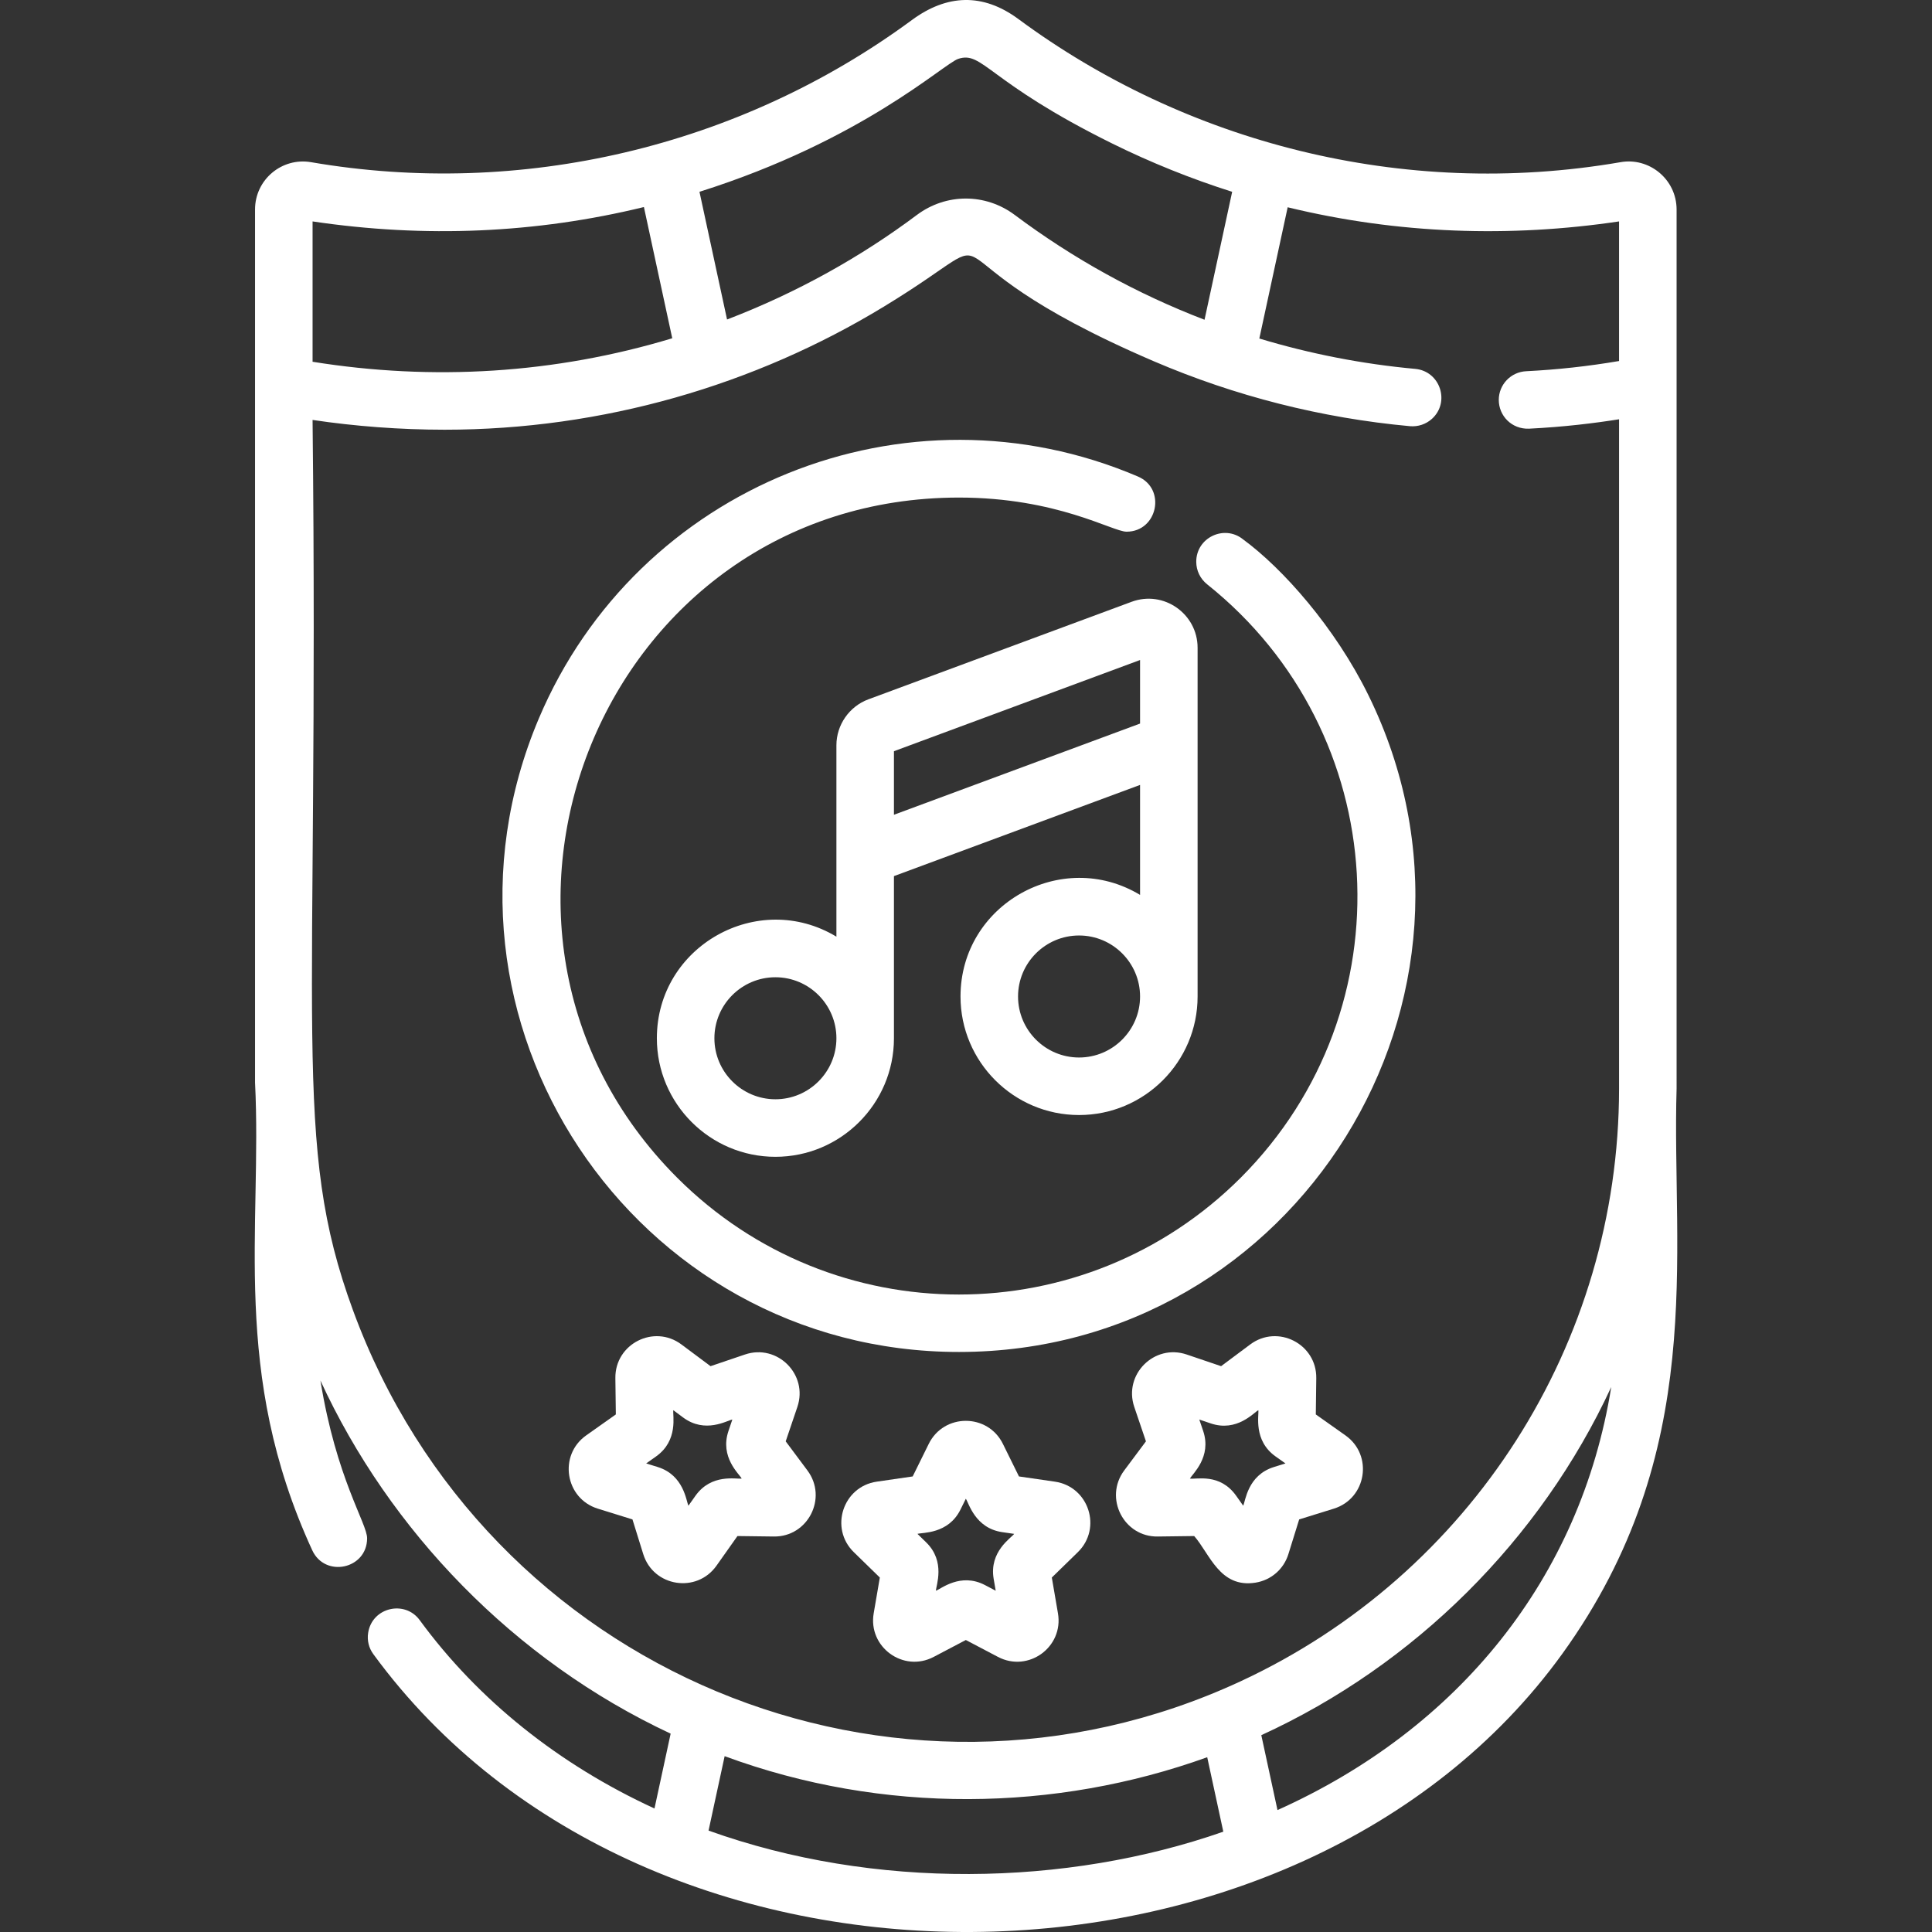
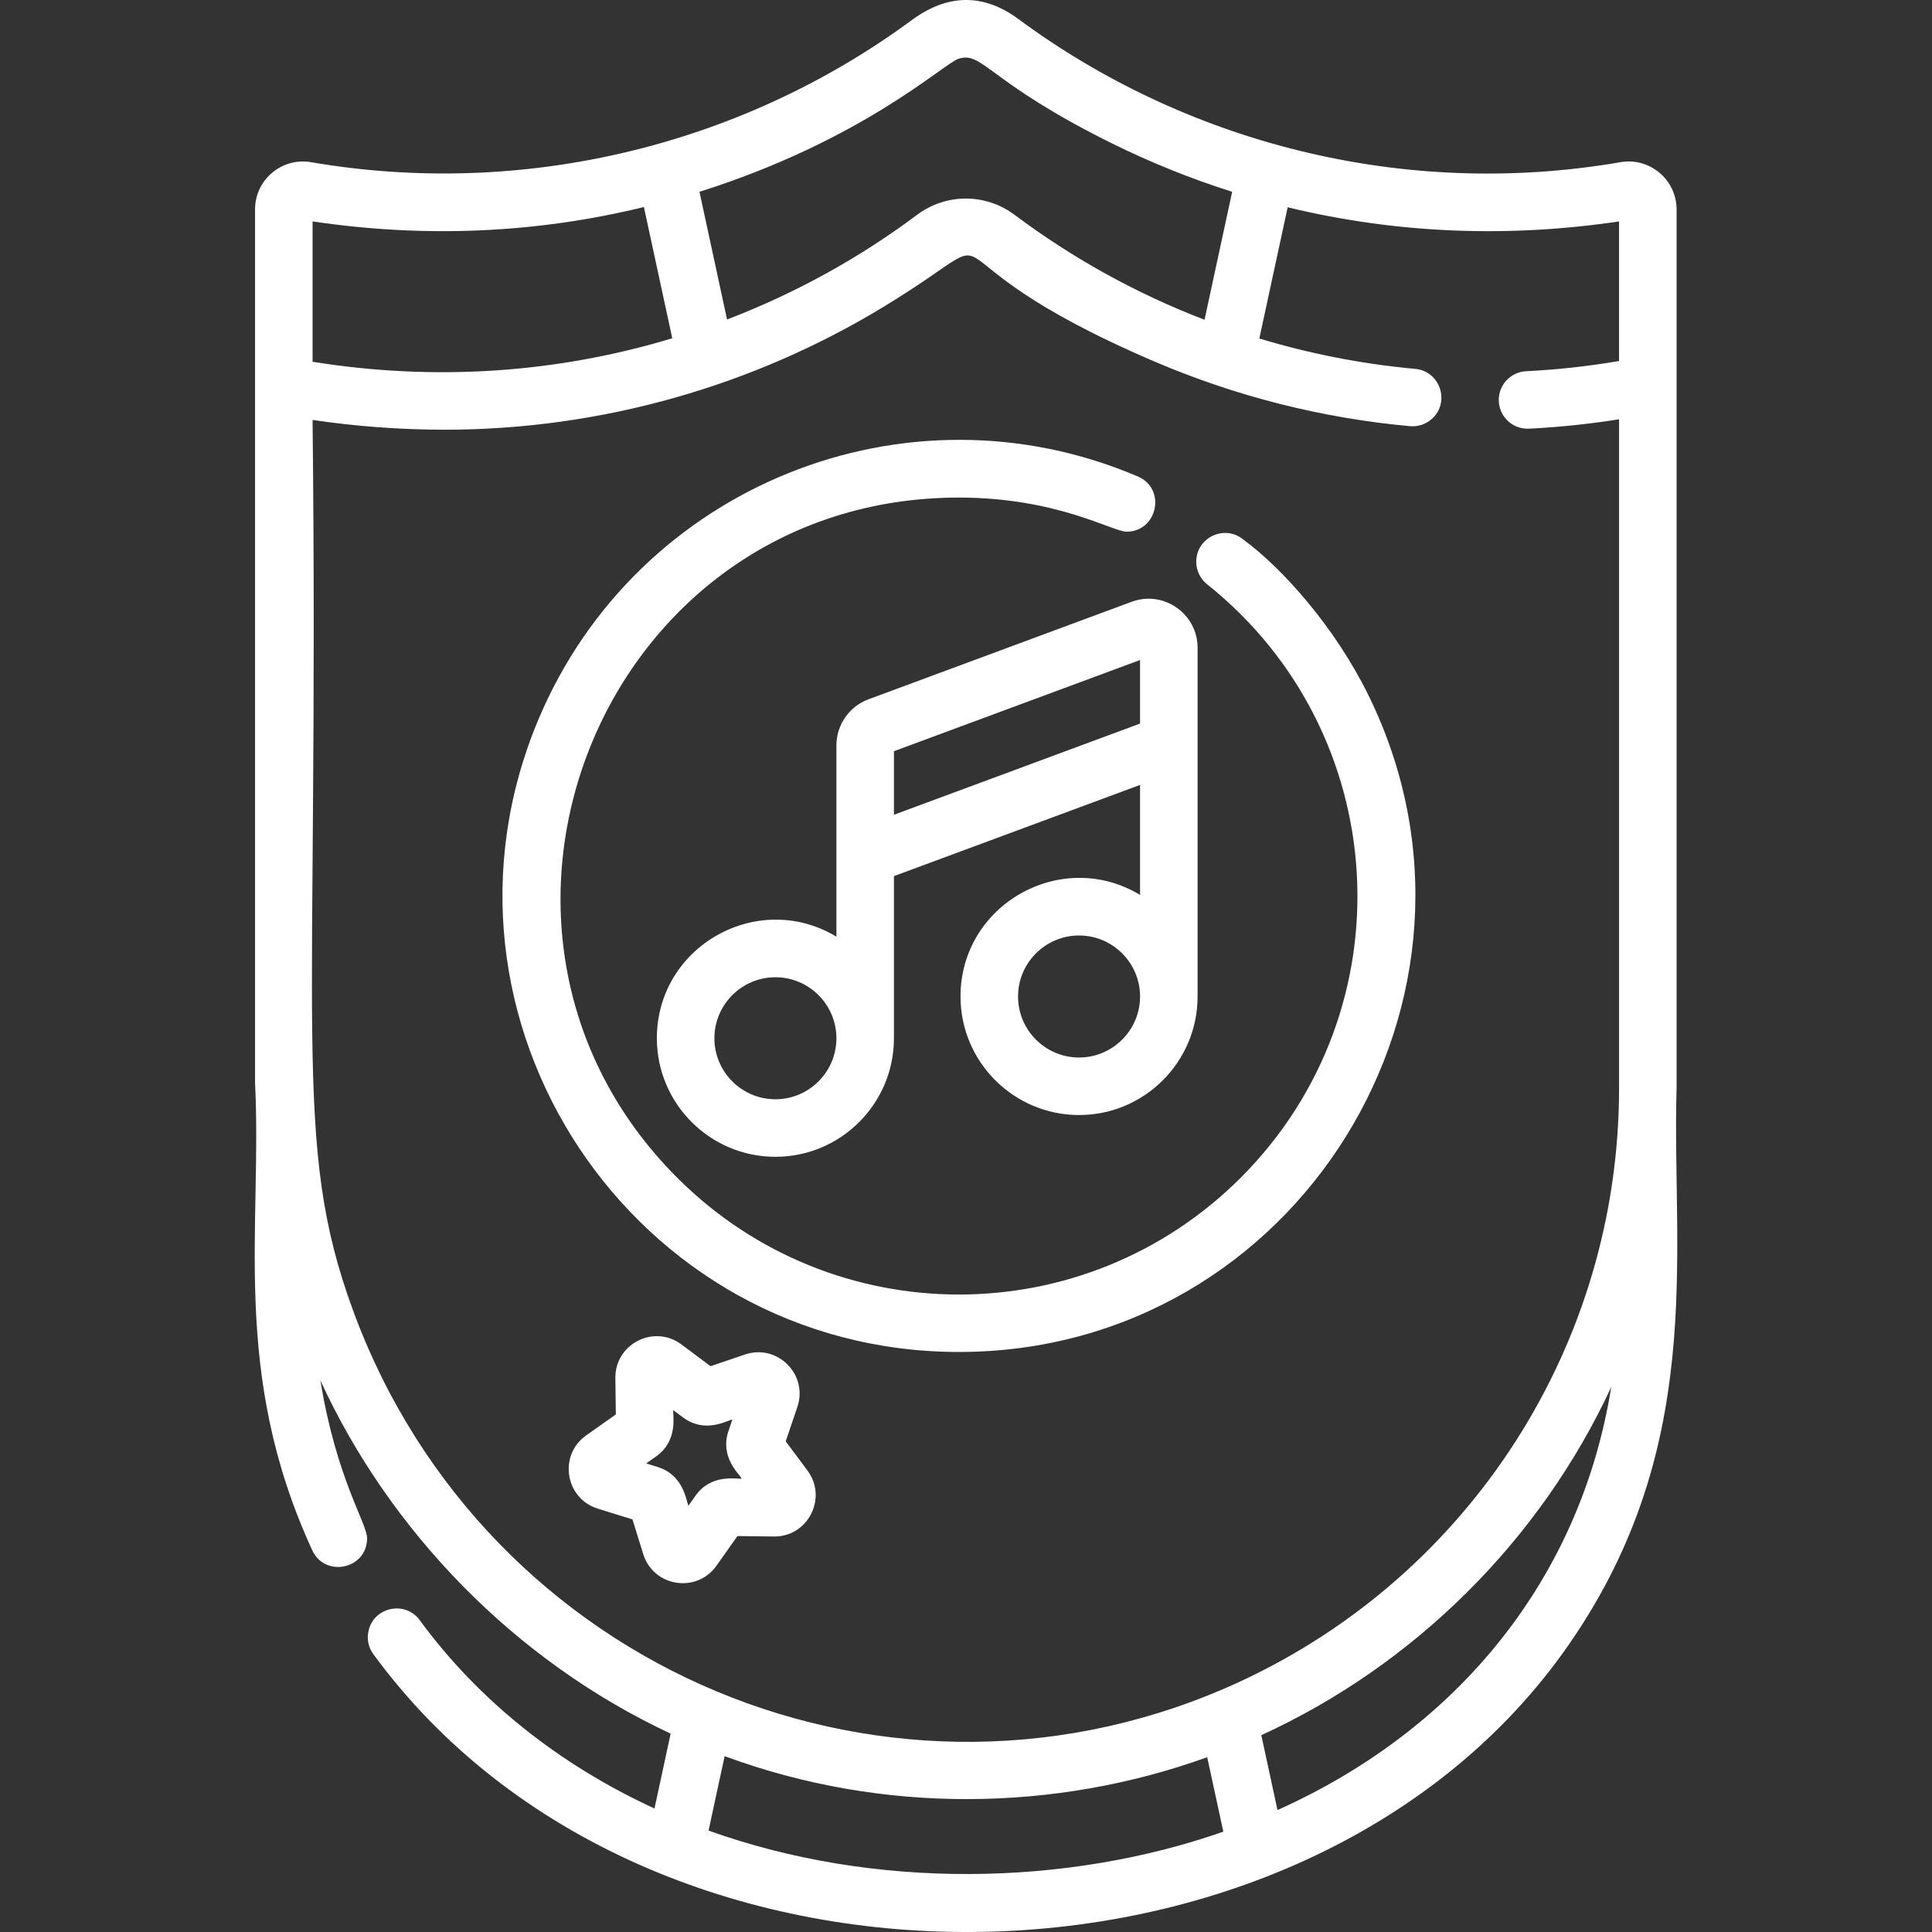
<svg xmlns="http://www.w3.org/2000/svg" id="Capa_1" x="0px" y="0px" viewBox="0 0 512 512" style="enable-background:new 0 0 512 512;" xml:space="preserve" width="512px" height="512px">
  <rect x="0" y="0" width="512" height="512" fill="#333333" stroke="none" />
  <g>
    <g>
      <path d="M444.316,288.437c0-11.276-0.001-200.889-0.001-232.931c-0.023-8.045-7.323-13.907-14.94-12.513 c-57.827,9.953-115.429-5.373-159.478-37.937c-9.423-6.972-18.947-6.587-28.232,0.25C195.804,39.095,137.92,52.513,82.459,42.984 c-7.774-1.342-14.87,4.64-14.87,12.52c0,25.139,0,33.021,0,46.758c0,21.076,0,163.8,0,184.613 c1.927,38.643-6.544,76.829,15.155,123.953c3.399,7.384,14.517,5.01,14.545-3.151c0.036-3.909-8.171-15.822-12.37-41.816 c18.249,39.651,51.192,74.121,92.81,93.572l-4.283,19.835c-25.344-11.649-46.732-28.76-62.201-49.89 c-3.93-5.419-12.62-3.443-13.681,3.334c-0.315,2.013,0.173,4.025,1.382,5.661c72.832,99.615,245.162,96.748,315.081-0.102 C452.684,384.709,442.99,332.606,444.316,288.437z M253.929,15.605c6.539-2.192,7.668,6.021,40.752,22.394 c10.215,5.057,21.097,9.432,31.856,12.831l-7.324,33.909c-17.95-6.883-34.828-16.2-50.277-27.765 c-7.766-5.808-18.2-5.81-25.968,0.002c-14.773,11.057-31.636,20.542-50.291,27.694l-7.31-33.841 C228.582,37.178,250.025,16.933,253.929,15.605z M82.835,58.678c29.76,4.429,59.204,3.164,87.807-3.81l7.511,34.774 c-31.138,9.414-63.513,11.341-95.318,6.227V58.678z M187.773,485.125l4.265-19.721c42.029,15.5,87.71,14.747,127.887,0.279 l4.265,19.731C282.567,499.976,231.695,500.876,187.773,485.125z M338.547,479.688l-4.288-19.849 c40.612-18.581,73.938-51.71,92.738-92.271C418.875,418.22,386.502,458.176,338.547,479.688z M429.068,288.56 c-0.052,67.423-39.164,128.644-100.366,157.036c-91.573,42.438-200.031-2.551-235.159-98.368 c-16.307-44.466-8.915-72.486-10.708-235.94c11.308,1.69,23.221,2.584,34.975,2.592c41.948,0,82.25-11.824,116.418-32.617 c38.945-23.677,3.34-14.797,71.61,14.501c21.468,9.198,44.336,15.029,67.826,17.18c2.135,0.183,4.238-0.518,5.824-1.951 c4.878-4.421,2.187-12.623-4.432-13.235c-14.078-1.29-27.914-4.001-41.32-8.046l7.512-34.781 c29.311,7.123,59.034,8.036,87.82,3.747v36.997c-8.274,1.403-16.324,2.287-24.627,2.704c-4.056,0.203-7.237,3.537-7.247,7.593 c0,4.217,3.41,7.807,8.02,7.634c9.318-0.464,17.359-1.46,23.855-2.491C429.069,124.532,429.068,271.222,429.068,288.56z" fill="#FFFFFF" />
    </g>
  </g>
  <g>
    <g>
      <path d="M299.874,159.486l-69.743,25.843c-5.068,1.879-8.474,6.773-8.474,12.178c0,9.381,0,40.577,0,50.719 c-20.771-12.519-47.582,2.473-47.582,26.923c0,17.322,14.093,31.415,31.415,31.415c17.322,0,31.414-14.093,31.414-31.415V232.18 l65.224-24.168v29.146c-20.77-12.519-47.582,2.474-47.582,26.923c0,17.322,14.093,31.415,31.415,31.415 c17.322,0,31.414-14.093,31.414-31.415c0-12.045,0-82.078,0-92.416C317.374,162.666,308.379,156.329,299.874,159.486z M205.491,291.317c-8.915,0-16.168-7.253-16.168-16.168c0-8.915,7.253-16.167,16.168-16.167s16.167,7.253,16.167,16.167 C221.658,284.063,214.405,291.317,205.491,291.317z M285.961,280.25c-8.915,0-16.168-7.253-16.168-16.168 c0-8.915,7.253-16.167,16.168-16.167c8.915,0,16.167,7.253,16.167,16.167C302.128,272.998,294.875,280.25,285.961,280.25z M302.128,191.753l-65.224,24.167v-16.842l65.224-24.167V191.753z" fill="#FFFFFF" />
    </g>
  </g>
  <g>
    <g>
      <path d="M213.975,389.684l-5.756-7.715l3.091-9.114c2.916-8.596-5.298-16.81-13.893-13.895l-9.116,3.091l-7.715-5.757 c-7.272-5.427-17.623-0.156-17.507,8.92l0.123,9.626l-7.859,5.558c-7.412,5.243-5.591,16.713,3.074,19.407l9.193,2.857 l2.857,9.193c2.699,8.683,14.173,10.473,19.408,3.073l5.558-7.859l9.623,0.123C214.081,407.338,219.424,396.984,213.975,389.684z M184.284,396.423l-1.84,2.602c-0.604-1.176-1.151-8.076-8.156-10.254l-3.043-0.946l2.603-1.841 c6.016-4.255,4.373-10.945,4.587-12.271l2.556,1.907c5.918,4.416,11.724,0.784,13.088,0.571l-1.023,3.019 c-2.366,6.979,2.895,11.426,3.501,12.625C195.163,392.059,188.539,390.41,184.284,396.423z" fill="#FFFFFF" />
    </g>
  </g>
  <g>
    <g>
-       <path d="M279.562,392.655l-9.525-1.383l-4.259-8.631l-0.001-0.001c-4.018-8.138-15.631-8.135-19.648,0.001l-4.259,8.631 l-9.528,1.383c-8.981,1.308-12.568,12.354-6.07,18.687l6.892,6.72l-1.626,9.484c-1.533,8.93,7.858,15.775,15.896,11.551 l8.52-4.479l8.52,4.479c8.036,4.223,17.431-2.604,15.897-11.549l-1.627-9.486l6.891-6.719 C292.133,405.009,288.547,393.963,279.562,392.655z M263.332,418.415l0.539,3.141l-2.822-1.483 c-6.523-3.427-11.75,1.075-13.016,1.483c-0.004-1.337,2.658-7.71-2.612-12.837l-2.283-2.225c1.256-0.413,8.158,0.128,11.404-6.451 l1.411-2.859c0.775,1.06,2.4,7.795,9.66,8.851l3.155,0.458C267.993,407.565,262.091,411.184,263.332,418.415z" fill="#FFFFFF" />
-     </g>
+       </g>
  </g>
  <g>
    <g>
-       <path d="M356.561,380.397l-7.858-5.557l0.123-9.627c0.116-9.075-10.233-14.346-17.507-8.919l-7.715,5.757l-9.116-3.091 c-8.596-2.916-16.81,5.299-13.893,13.895l3.091,9.114l-5.756,7.715c-5.429,7.273-0.129,17.683,8.919,17.507l9.625-0.123 c4.128,4.709,6.772,13.846,16.217,12.355c4.149-0.657,7.501-3.557,8.747-7.568l2.857-9.193l9.193-2.857 C362.155,397.11,363.97,385.639,356.561,380.397z M337.616,388.771c-7.037,2.187-7.549,9.07-8.156,10.254l-1.841-2.603 c-4.335-6.129-10.547-4.305-12.271-4.588c0.597-1.18,5.856-5.678,3.501-12.626l-1.023-3.018l3.018,1.023 c6.979,2.365,11.44-2.901,12.627-3.501c0.209,1.297-1.402,8.036,4.588,12.272l2.602,1.84L337.616,388.771z" fill="#FFFFFF" />
-     </g>
+       </g>
  </g>
  <g>
    <g>
      <path d="M362.625,184.194c-8.819-17.935-22.705-33.58-33.236-41.285c0-0.011-0.01-0.011-0.01-0.011 c-4.946-3.945-12.4-0.424-12.36,6.007c0.01,2.317,1.057,4.472,2.865,5.926c49.256,39.286,53.578,112.574,8.915,157.281 c-41.301,41.26-108.034,41.278-149.333,0c-65.793-65.826-19.91-180.219,74.667-180.253c26.025,0,40.691,9.045,44.407,9.045 c8.255,0,10.603-11.428,2.988-14.636c-61.406-26.214-132.654,2.494-158.735,64.146c-33.648,79.559,24.936,167.872,111.339,167.872 C343.68,358.287,401.901,264.053,362.625,184.194z" fill="#FFFFFF" />
    </g>
  </g>
  <g> </g>
  <g> </g>
  <g> </g>
  <g> </g>
  <g> </g>
  <g> </g>
  <g> </g>
  <g> </g>
  <g> </g>
  <g> </g>
  <g> </g>
  <g> </g>
  <g> </g>
  <g> </g>
  <g> </g>
</svg>